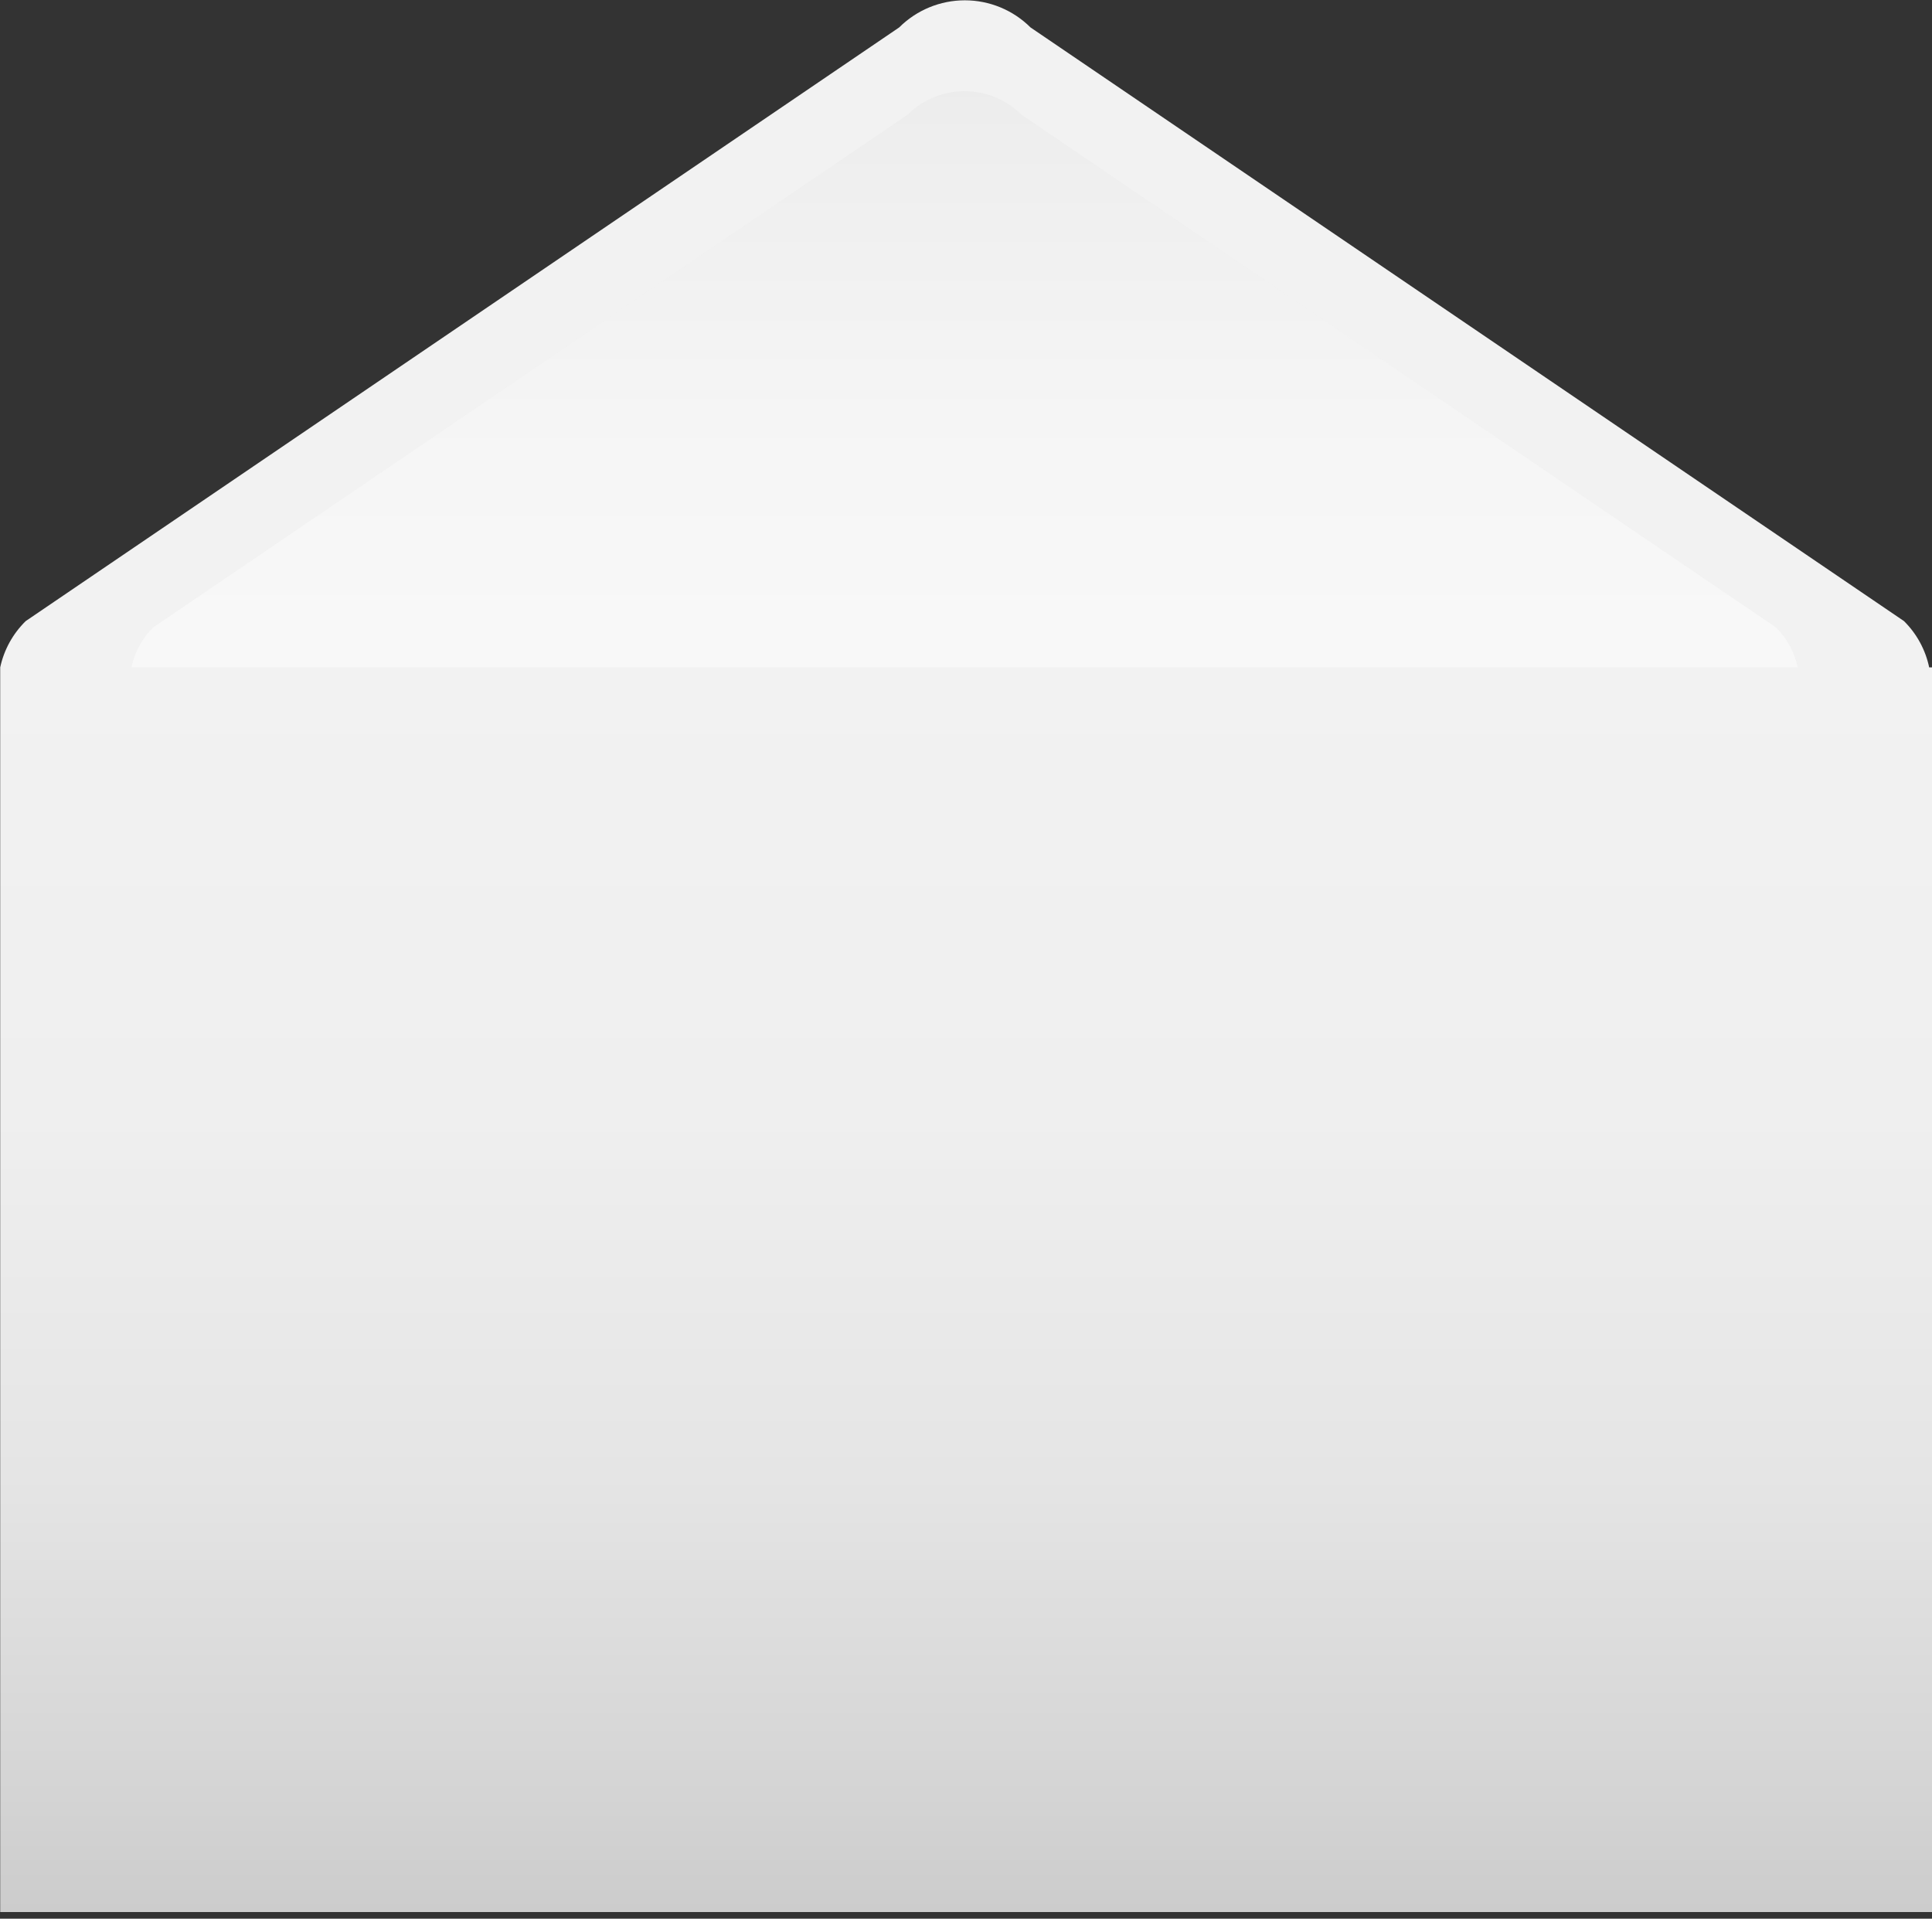
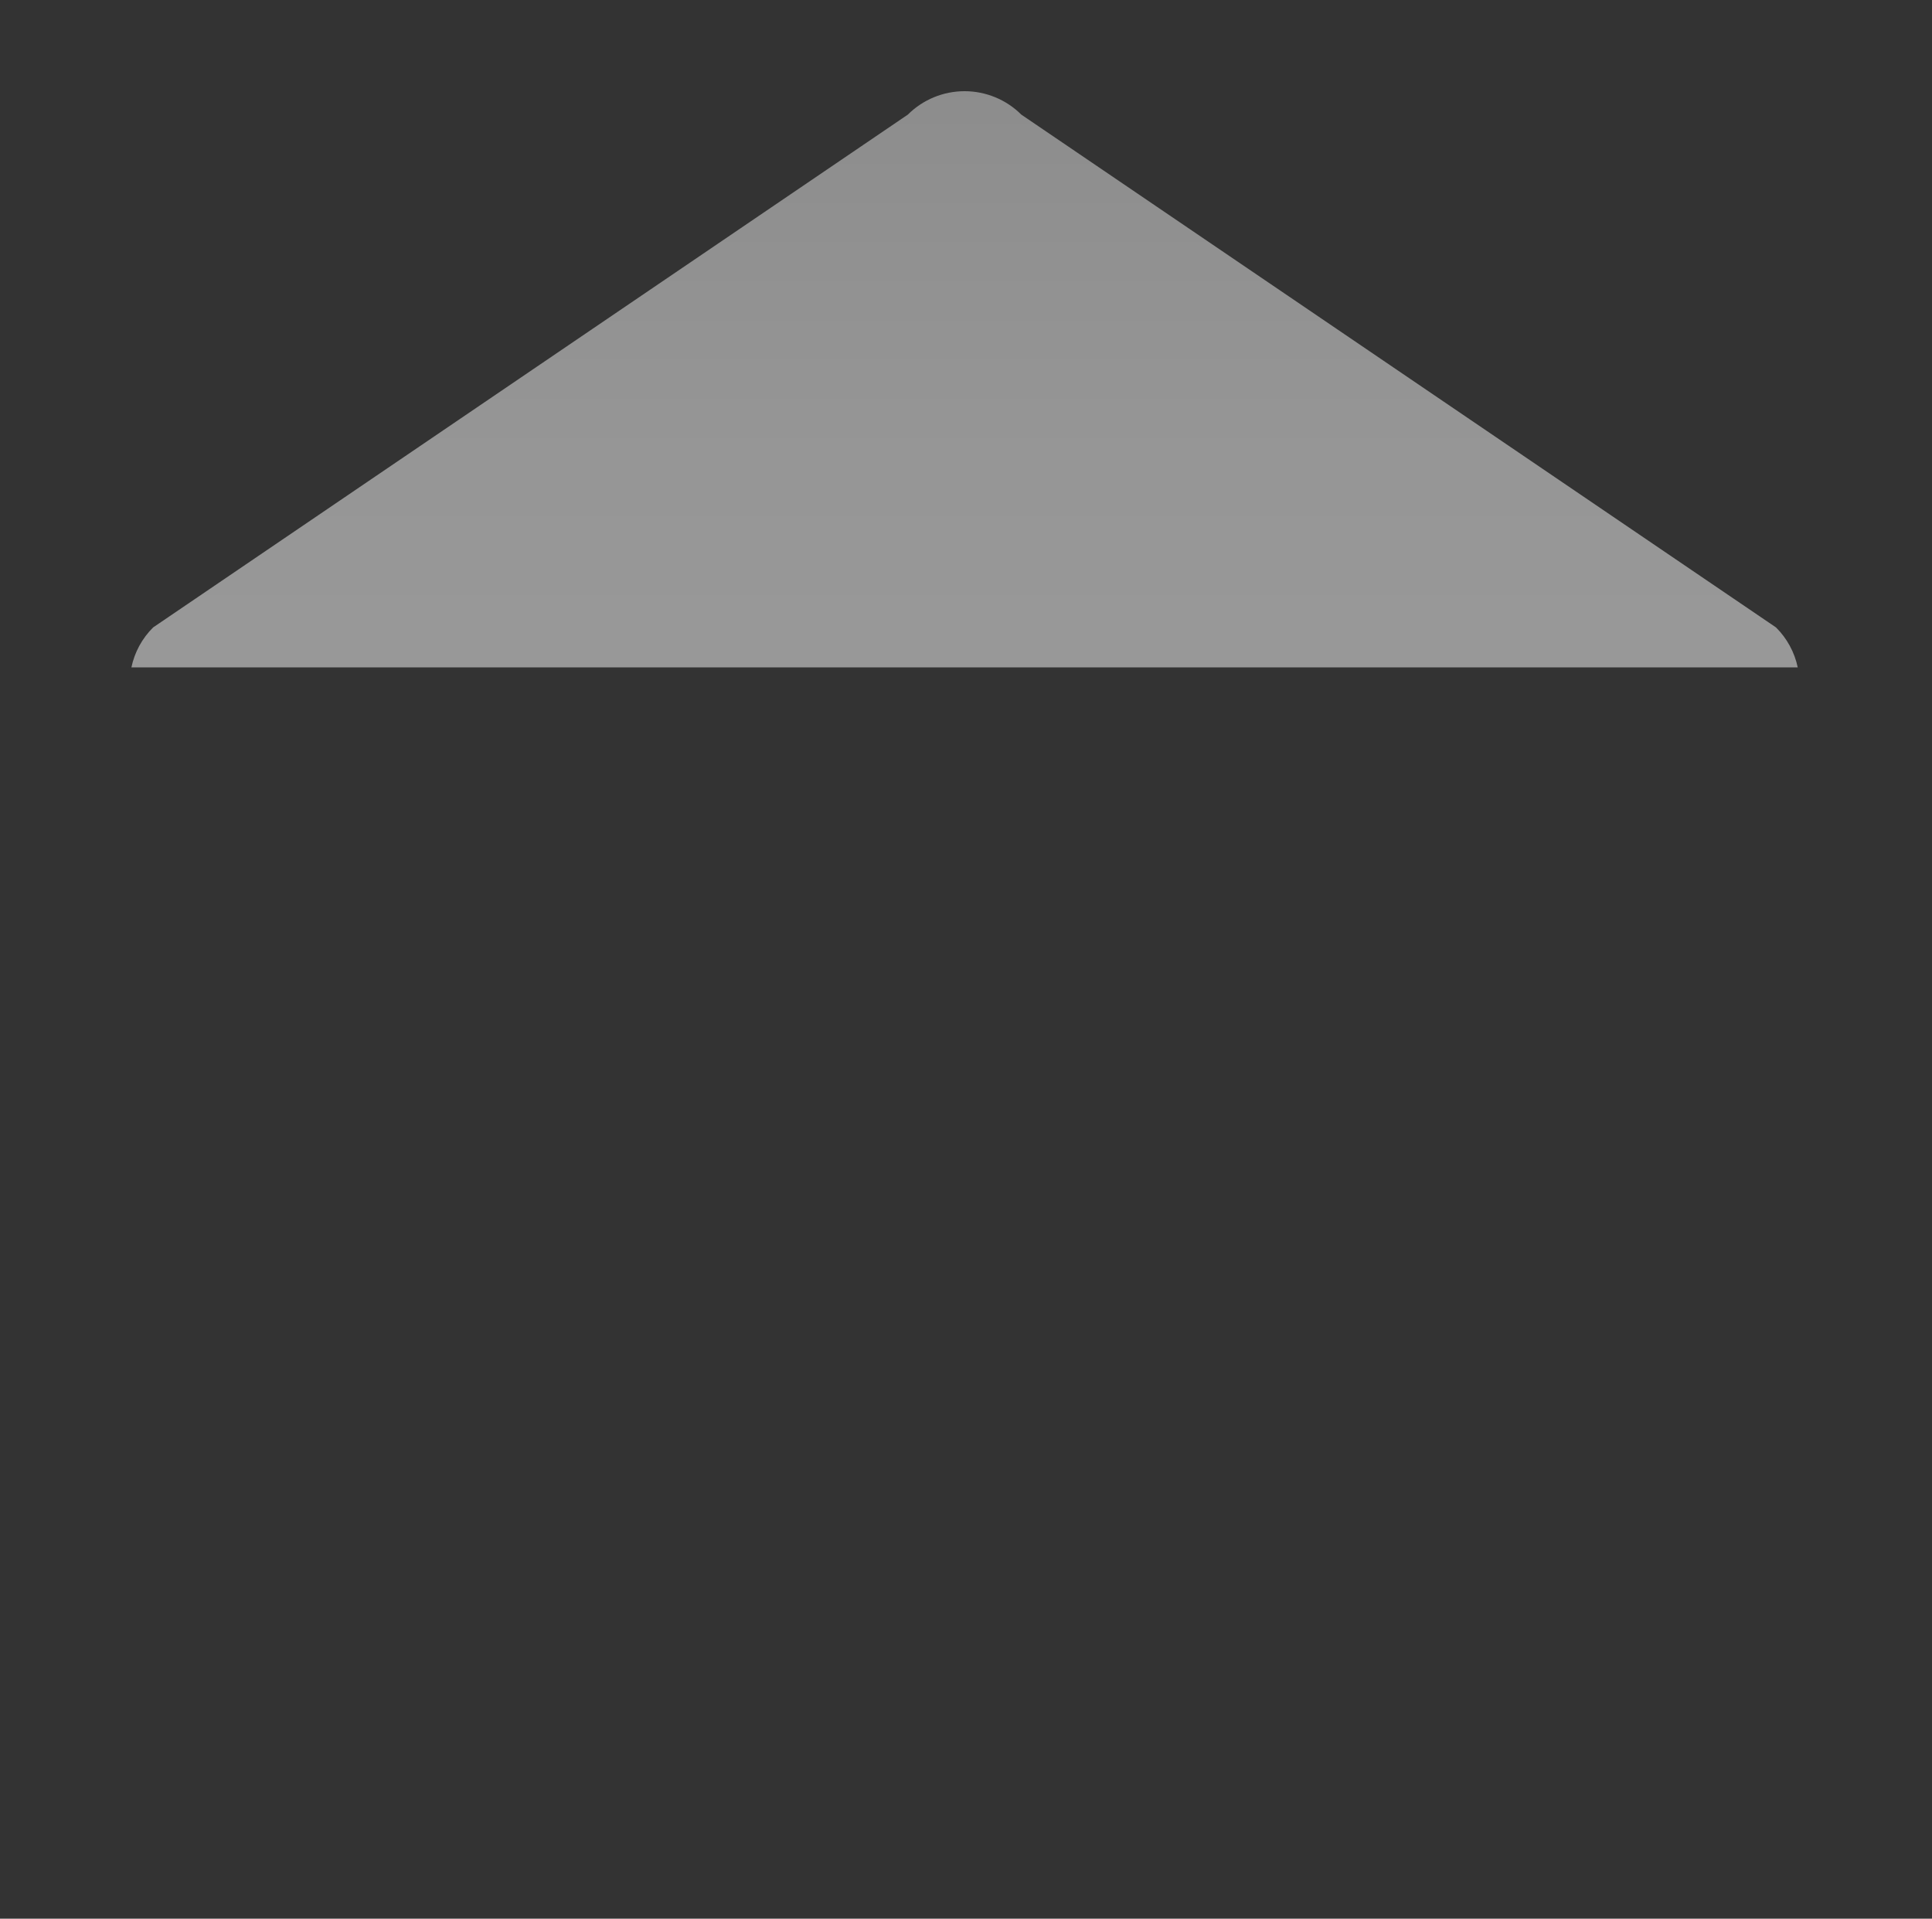
<svg xmlns="http://www.w3.org/2000/svg" width="287" height="285" viewBox="0 0 287 285" fill="none">
  <rect x="0" y="0" width="287" height="285" fill="#333333" stroke="none" />
-   <path d="M3.816 92.259L133.574 4.073C136.162 1.495 139.67 0.046 143.328 0.046C146.985 0.046 150.493 1.495 153.081 4.073L282.84 92.259C284.735 94.137 286.036 96.528 286.581 99.136H287V284.015H0.03V99.136C0.591 96.524 1.907 94.133 3.816 92.259Z" fill="url(#paint0_linear_4006_5161)" />
  <path opacity="0.5" d="M19.52 99.136C19.99 96.882 21.114 94.816 22.752 93.195L134.86 17.025C137.096 14.797 140.127 13.546 143.288 13.546C146.448 13.546 149.479 14.797 151.716 17.025L263.823 93.195C265.458 94.818 266.582 96.884 267.055 99.136H19.52Z" fill="url(#paint1_linear_4006_5161)" />
  <defs>
    <linearGradient id="paint0_linear_4006_5161" x1="143.493" y1="284.015" x2="143.493" y2="1.882" gradientUnits="userSpaceOnUse">
      <stop stop-color="#CCCCCC" />
      <stop offset="0.07" stop-color="#D5D5D5" />
      <stop offset="0.23" stop-color="#E5E5E5" />
      <stop offset="0.42" stop-color="#EFEFEF" />
      <stop offset="0.66" stop-color="#F2F2F2" />
    </linearGradient>
    <linearGradient id="paint1_linear_4006_5161" x1="143.288" y1="100.169" x2="143.288" y2="12.367" gradientUnits="userSpaceOnUse">
      <stop stop-color="white" />
      <stop offset="0.4" stop-color="#F9F9F9" />
      <stop offset="0.93" stop-color="#E9E9E9" />
      <stop offset="1" stop-color="#E6E6E6" />
    </linearGradient>
  </defs>
</svg>